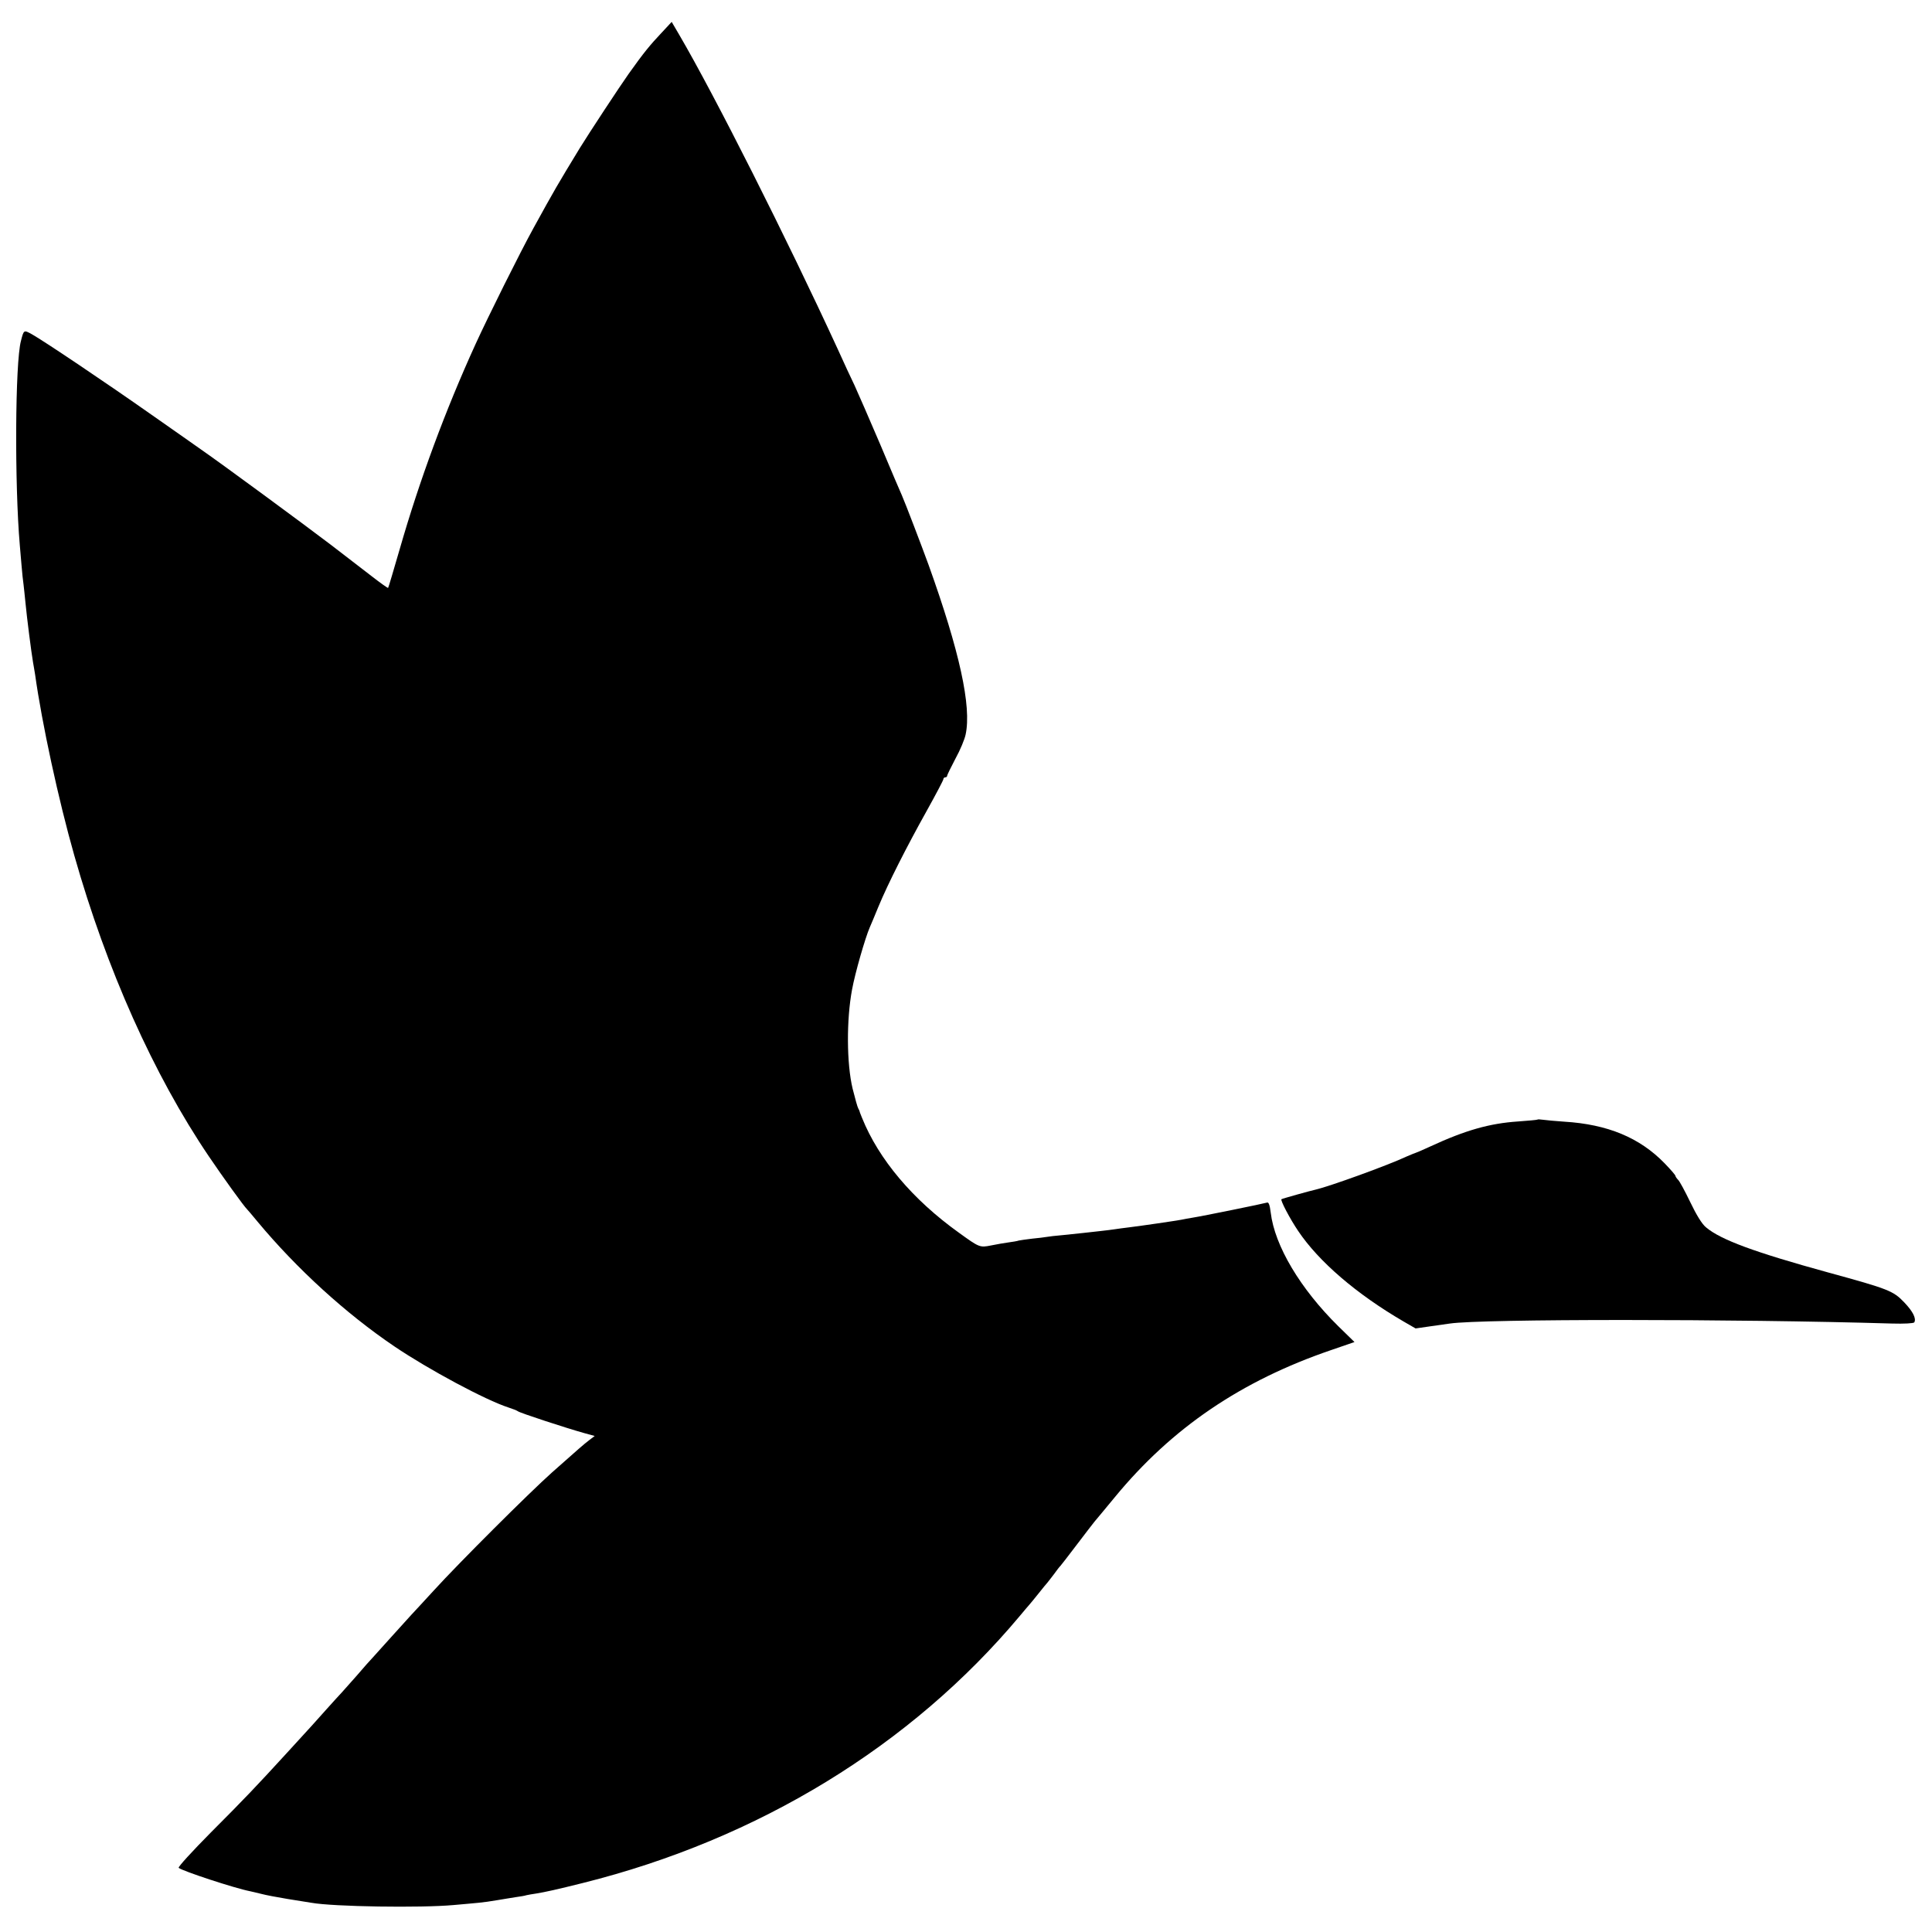
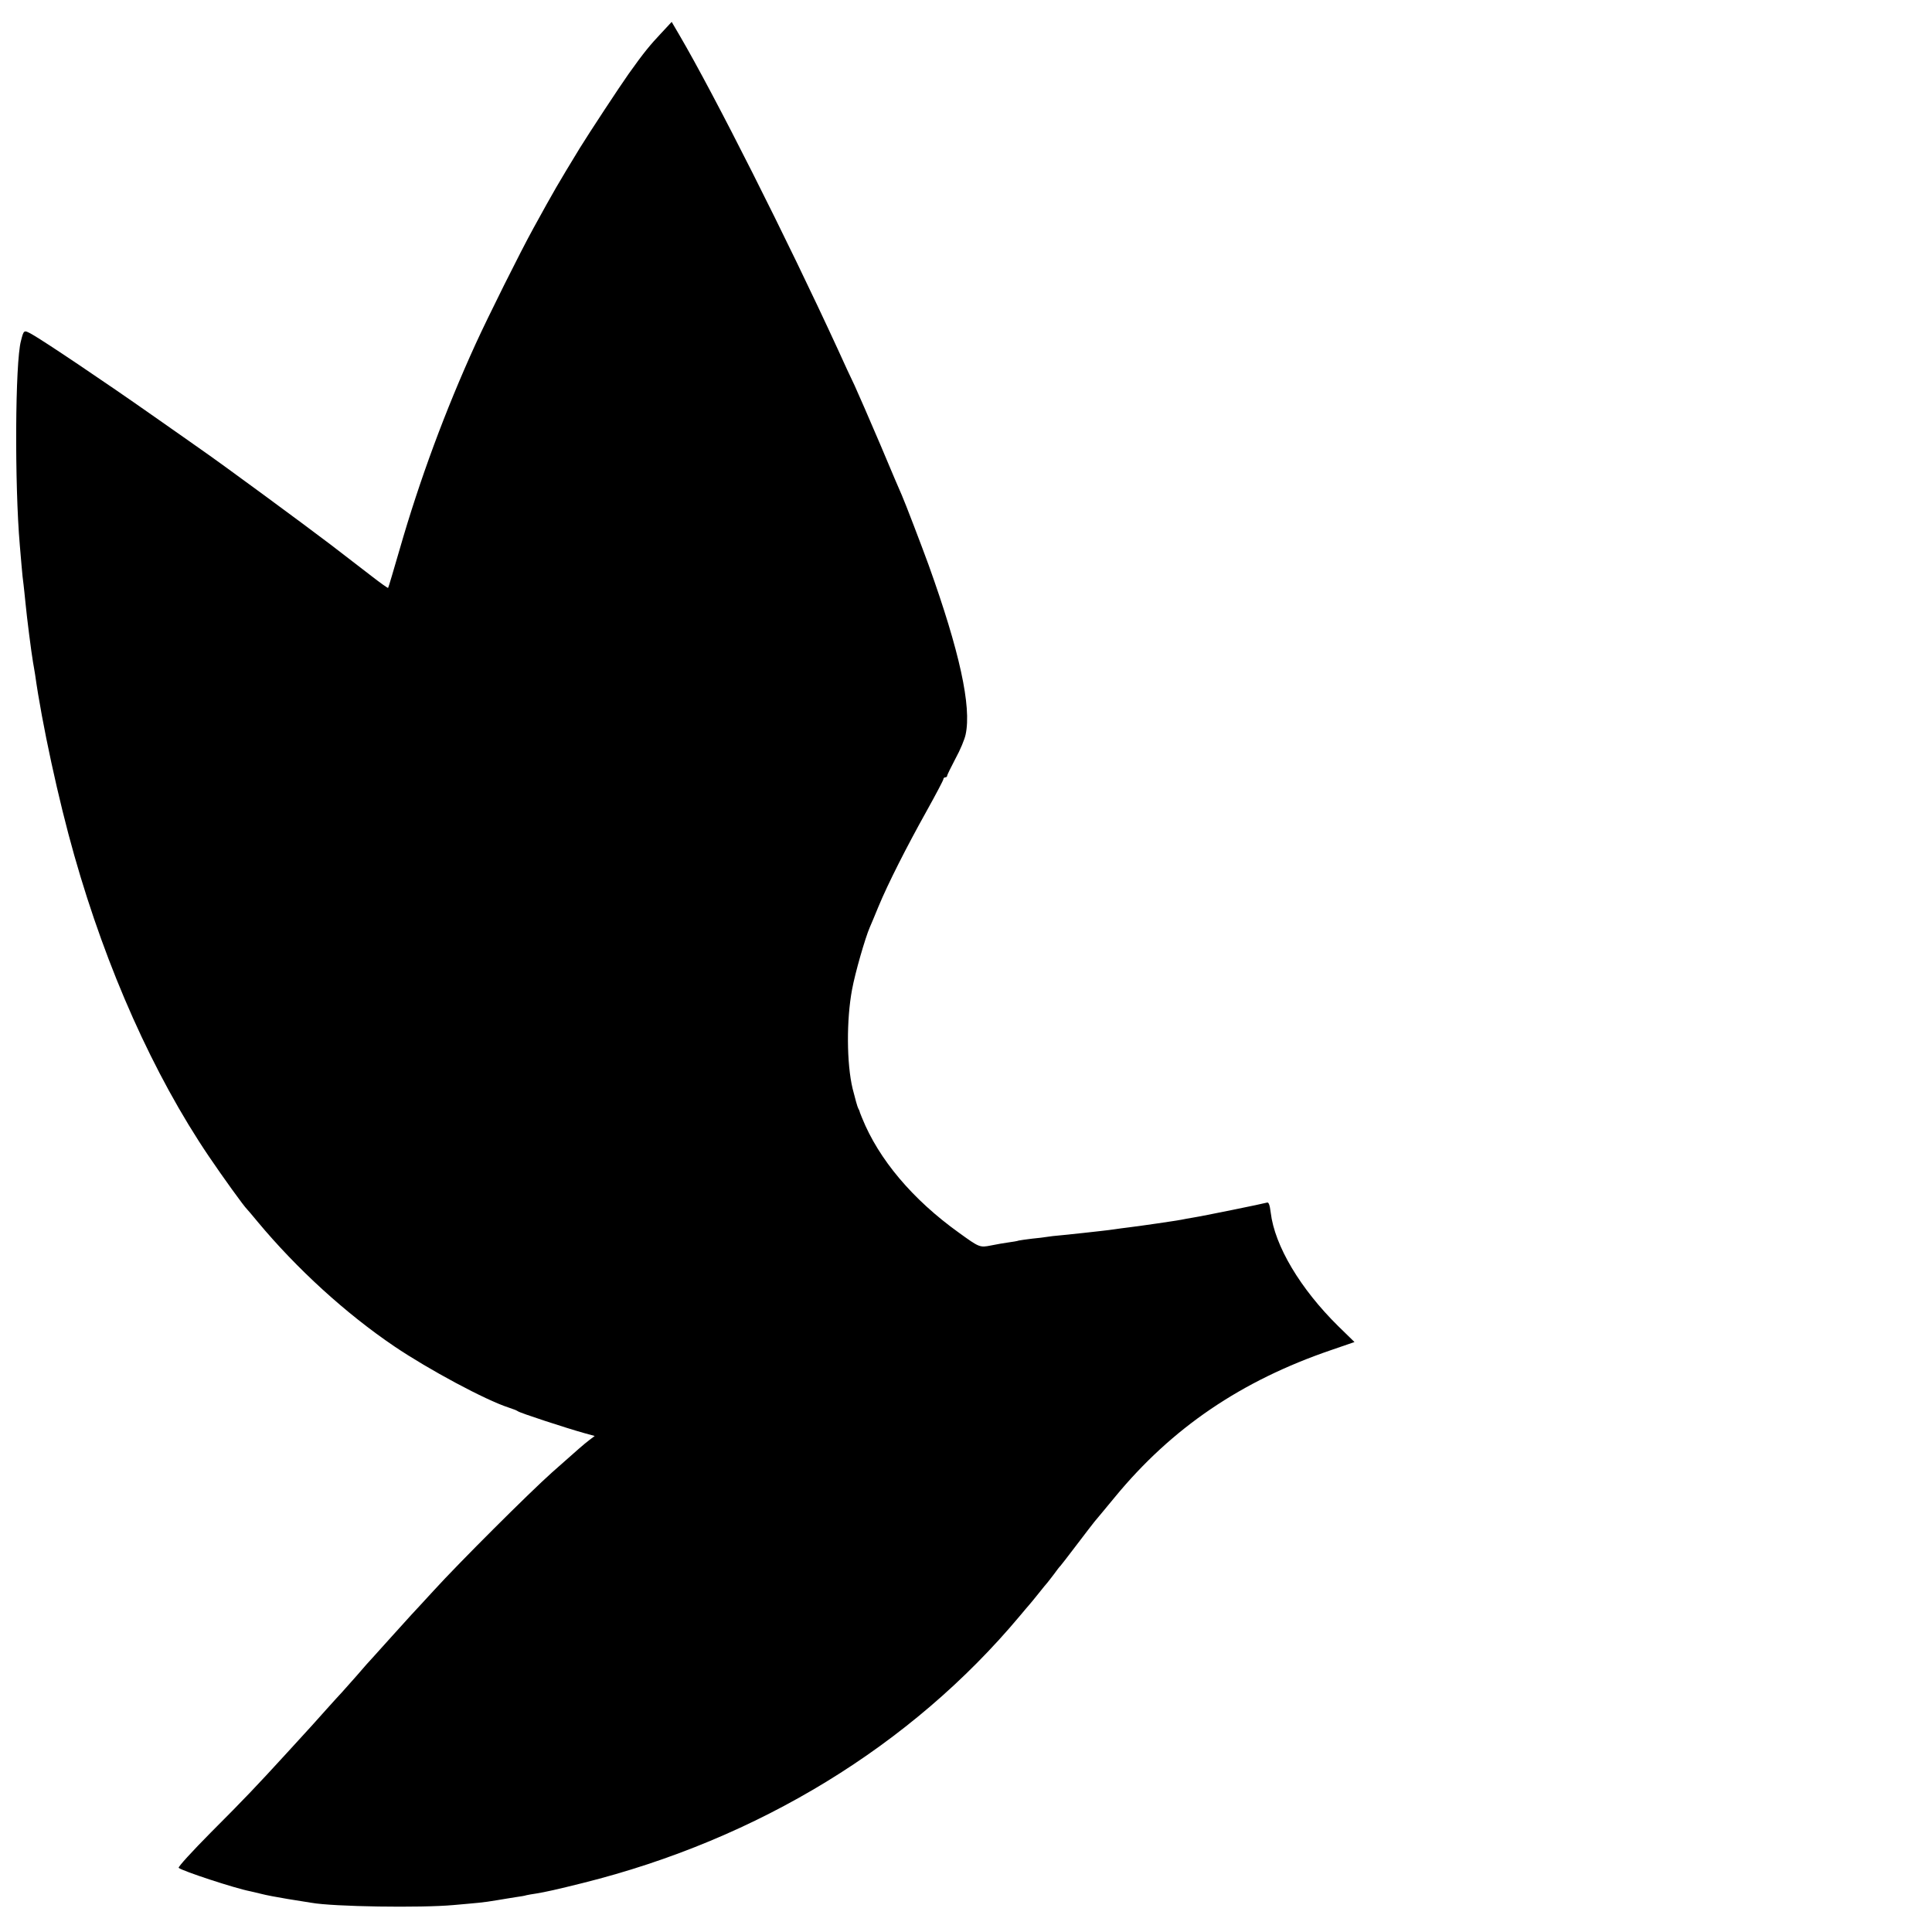
<svg xmlns="http://www.w3.org/2000/svg" version="1.0" width="1024pt" height="1024pt" viewBox="0 0 1024 1024" preserveAspectRatio="xMidYMid meet">
  <g transform="translate(0,1024) scale(0.1,-0.1)" fill="#000000" stroke="none">
    <path d="M3508 10068 c-64 -68 -96 -107 -175 -218 -49 -69 -210 -314 -260 -395 -121 -199 -131 -216 -246 -425 -70 -127 -240 -468 -307 -615 -160 -351 -296 -719 -401 -1084 -33 -113 -60 -206 -62 -207 -1 -2 -41 26 -87 62 -97 75 -105 81 -217 167 -146 111 -578 429 -688 505 -22 16 -141 99 -265 186 -236 166 -569 390 -632 425 -42 23 -42 23 -57 -36 -31 -115 -34 -760 -6 -1083 2 -19 6 -66 9 -105 3 -38 8 -86 11 -105 2 -19 7 -62 10 -95 7 -75 31 -263 40 -315 3 -14 7 -43 11 -65 36 -258 124 -665 208 -960 171 -603 420 -1161 713 -1594 73 -108 186 -265 203 -281 3 -3 28 -32 55 -65 209 -251 468 -487 725 -661 182 -123 484 -285 605 -324 22 -7 45 -16 50 -20 11 -9 256 -89 349 -115 l58 -16 -29 -22 c-31 -24 -47 -38 -197 -171 -120 -107 -492 -478 -626 -625 -52 -57 -106 -115 -120 -130 -14 -15 -61 -67 -105 -116 -44 -49 -89 -99 -100 -111 -11 -11 -49 -54 -84 -95 -36 -41 -72 -81 -80 -90 -9 -9 -45 -49 -81 -89 -69 -78 -69 -77 -205 -226 -162 -177 -227 -246 -408 -427 -98 -99 -175 -183 -170 -187 20 -17 300 -109 379 -124 11 -2 37 -9 59 -14 22 -6 85 -18 140 -27 55 -9 111 -18 125 -20 117 -21 580 -28 755 -12 50 4 109 10 132 12 22 2 67 8 100 14 32 5 76 13 98 16 22 3 47 7 55 10 8 2 32 6 52 9 49 8 108 21 248 56 929 232 1740 728 2315 1415 22 27 45 53 50 59 6 6 28 34 50 61 22 28 42 52 45 55 3 3 18 23 35 45 16 22 31 42 35 45 3 3 41 52 85 110 44 58 87 114 96 125 10 11 58 70 108 130 302 367 670 617 1148 780 l122 42 -86 84 c-201 198 -337 426 -358 602 -5 41 -11 57 -20 53 -15 -5 -343 -72 -395 -80 -19 -3 -46 -8 -60 -11 -32 -6 -210 -32 -275 -40 -27 -3 -61 -8 -75 -10 -14 -2 -50 -7 -80 -10 -30 -3 -71 -8 -90 -10 -19 -2 -66 -7 -105 -11 -38 -3 -78 -8 -89 -10 -10 -2 -44 -6 -75 -9 -31 -4 -63 -8 -71 -10 -8 -3 -33 -7 -55 -10 -22 -3 -63 -10 -92 -16 -60 -12 -62 -11 -170 67 -246 176 -426 390 -514 609 -7 17 -13 32 -13 35 -1 3 -4 10 -7 15 -4 6 -17 53 -30 105 -32 133 -33 365 -3 525 16 88 70 275 94 330 5 11 26 61 46 110 51 123 149 316 255 506 49 88 89 164 89 169 0 6 5 10 10 10 6 0 10 4 10 8 0 5 20 45 44 91 25 45 49 103 54 128 32 149 -32 441 -196 898 -39 107 -124 329 -142 370 -5 11 -57 131 -114 268 -58 136 -120 278 -137 315 -18 37 -58 123 -89 192 -270 587 -653 1346 -839 1664 l-41 70 -52 -56z" />
-     <path d="M8149 4306 c-2 -2 -49 -6 -103 -10 -150 -10 -278 -46 -464 -132 -41 -19 -76 -34 -78 -34 -2 0 -23 -9 -47 -19 -102 -48 -410 -159 -483 -176 -28 -6 -178 -48 -182 -51 -7 -5 45 -104 89 -169 109 -162 309 -334 558 -479 l64 -37 76 11 c42 6 90 13 106 15 170 25 1512 25 2342 0 67 -2 115 1 119 6 12 20 -7 58 -53 106 -58 61 -83 71 -401 158 -393 108 -572 174 -650 240 -21 17 -51 66 -83 133 -28 58 -57 112 -65 119 -8 8 -14 18 -14 21 0 4 -26 34 -57 66 -132 136 -302 207 -533 221 -47 3 -97 8 -111 10 -15 2 -28 3 -30 1z" />
  </g>
</svg>